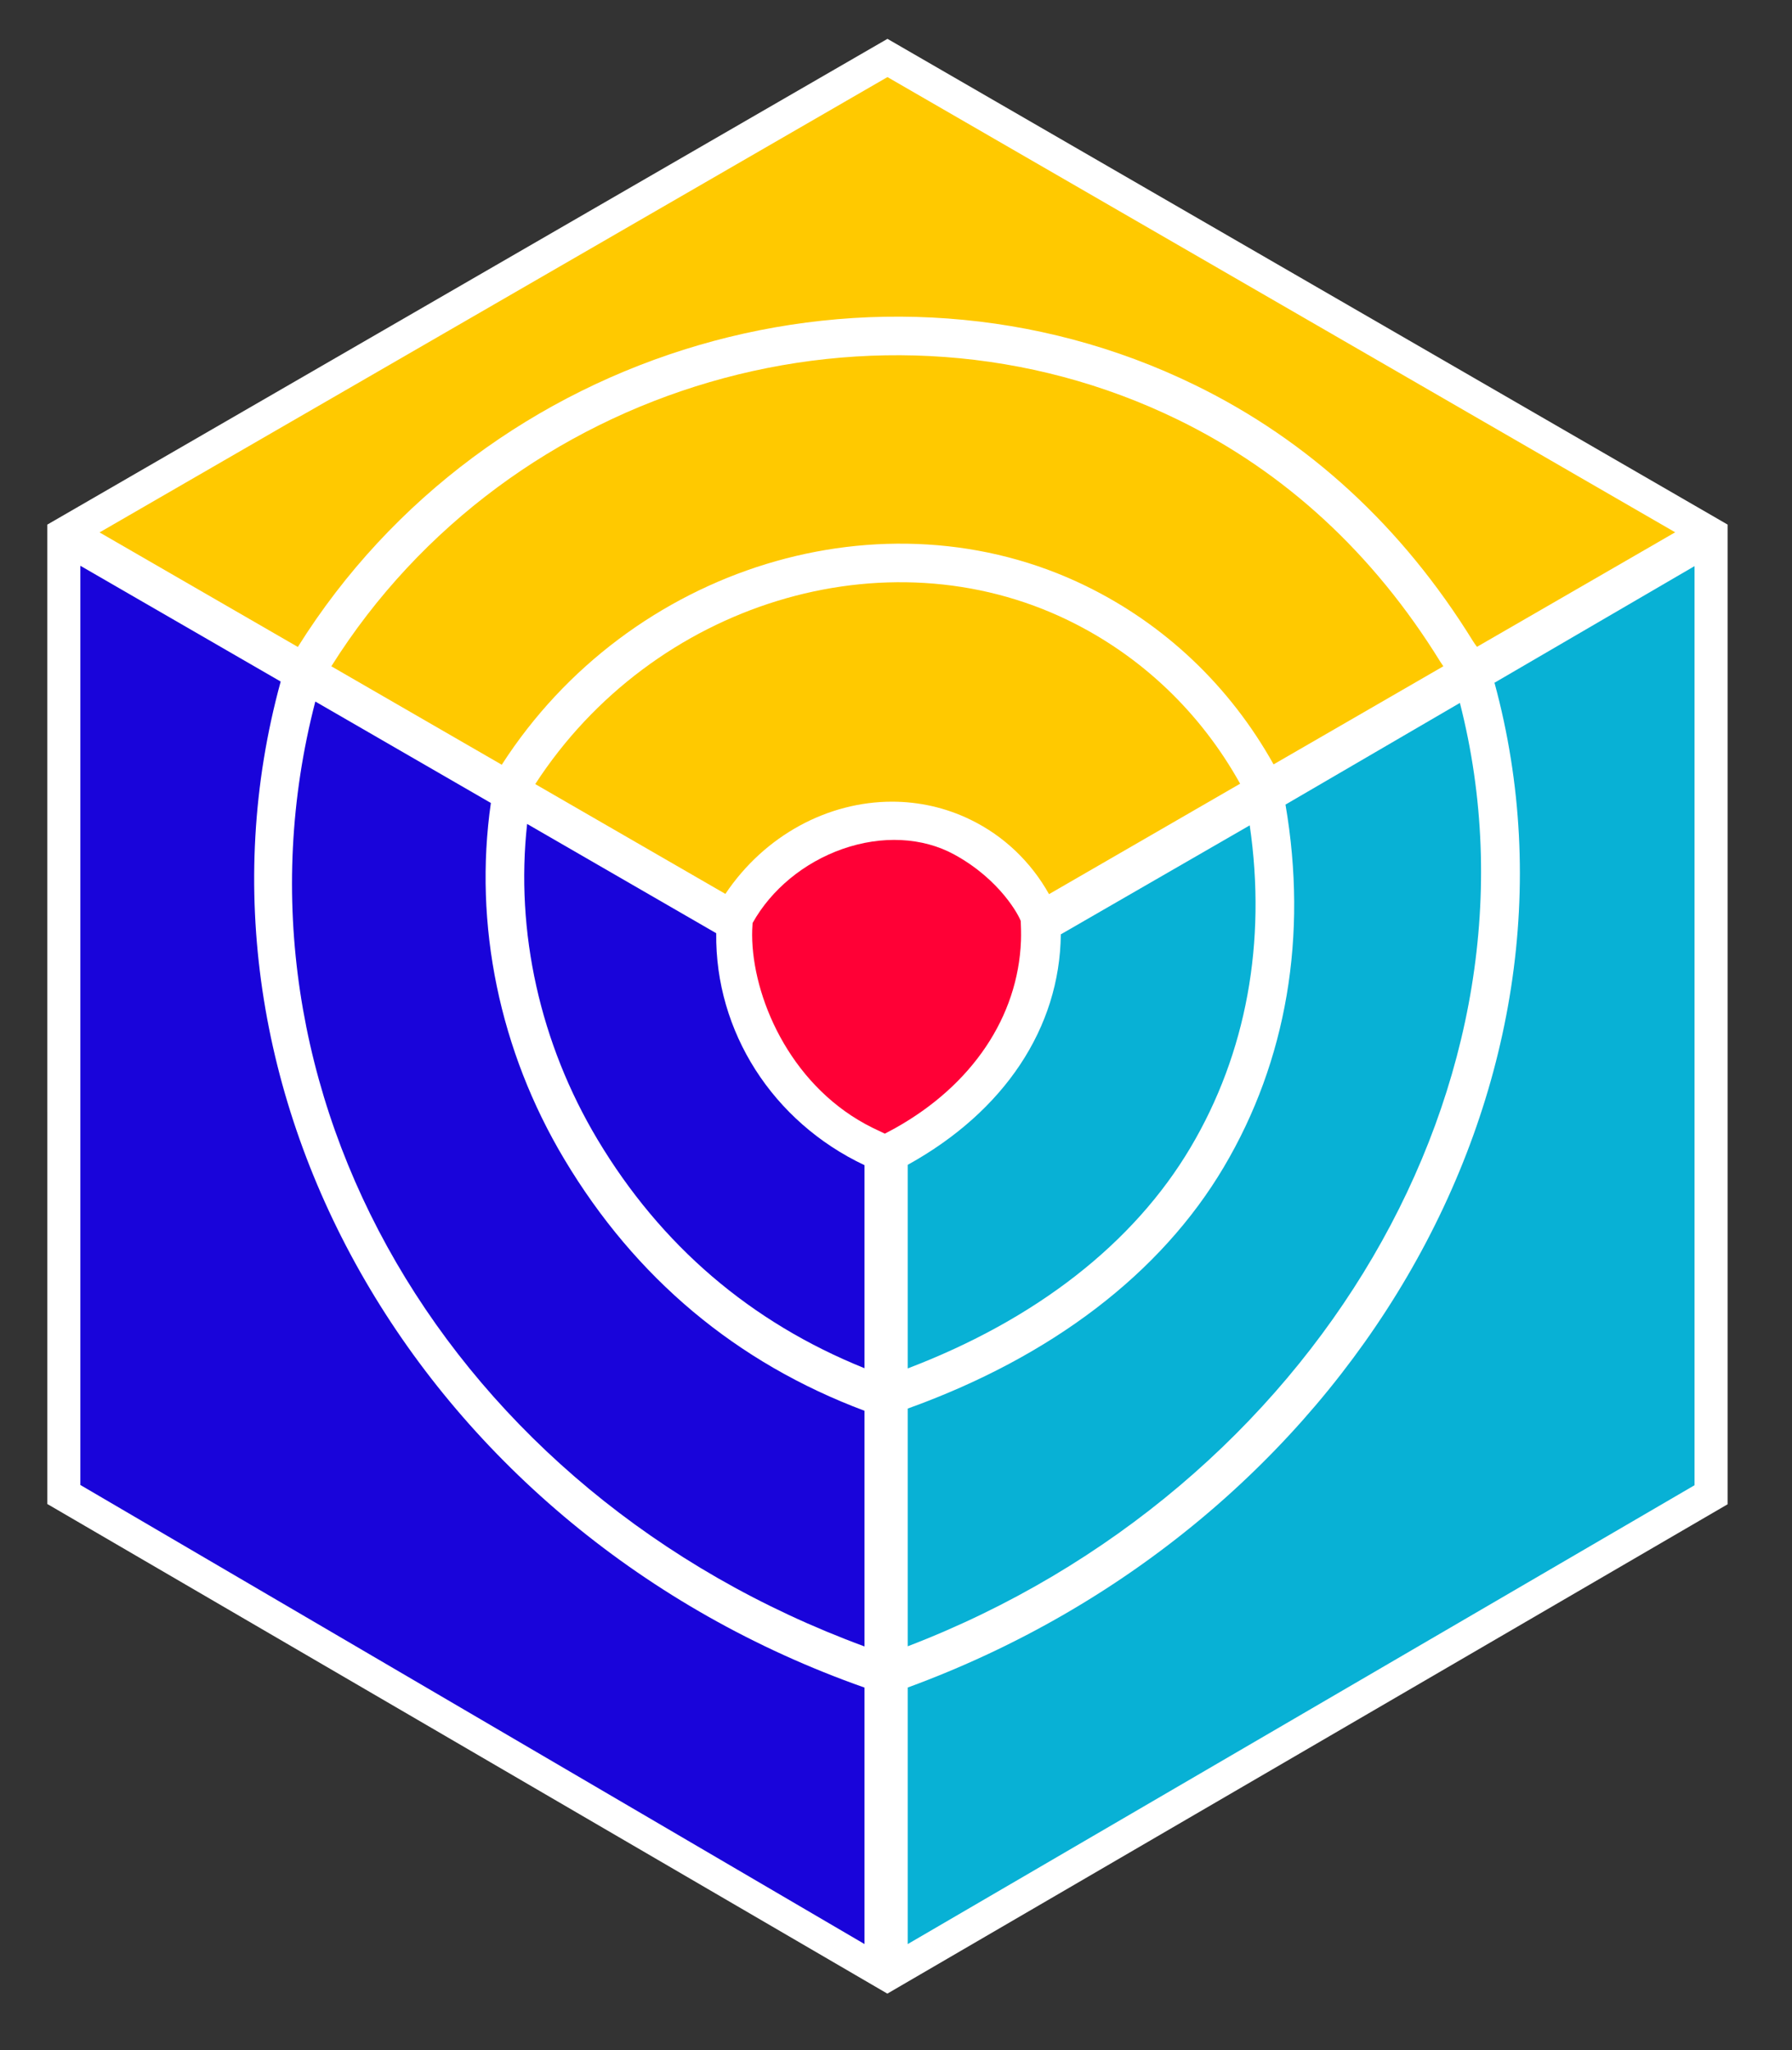
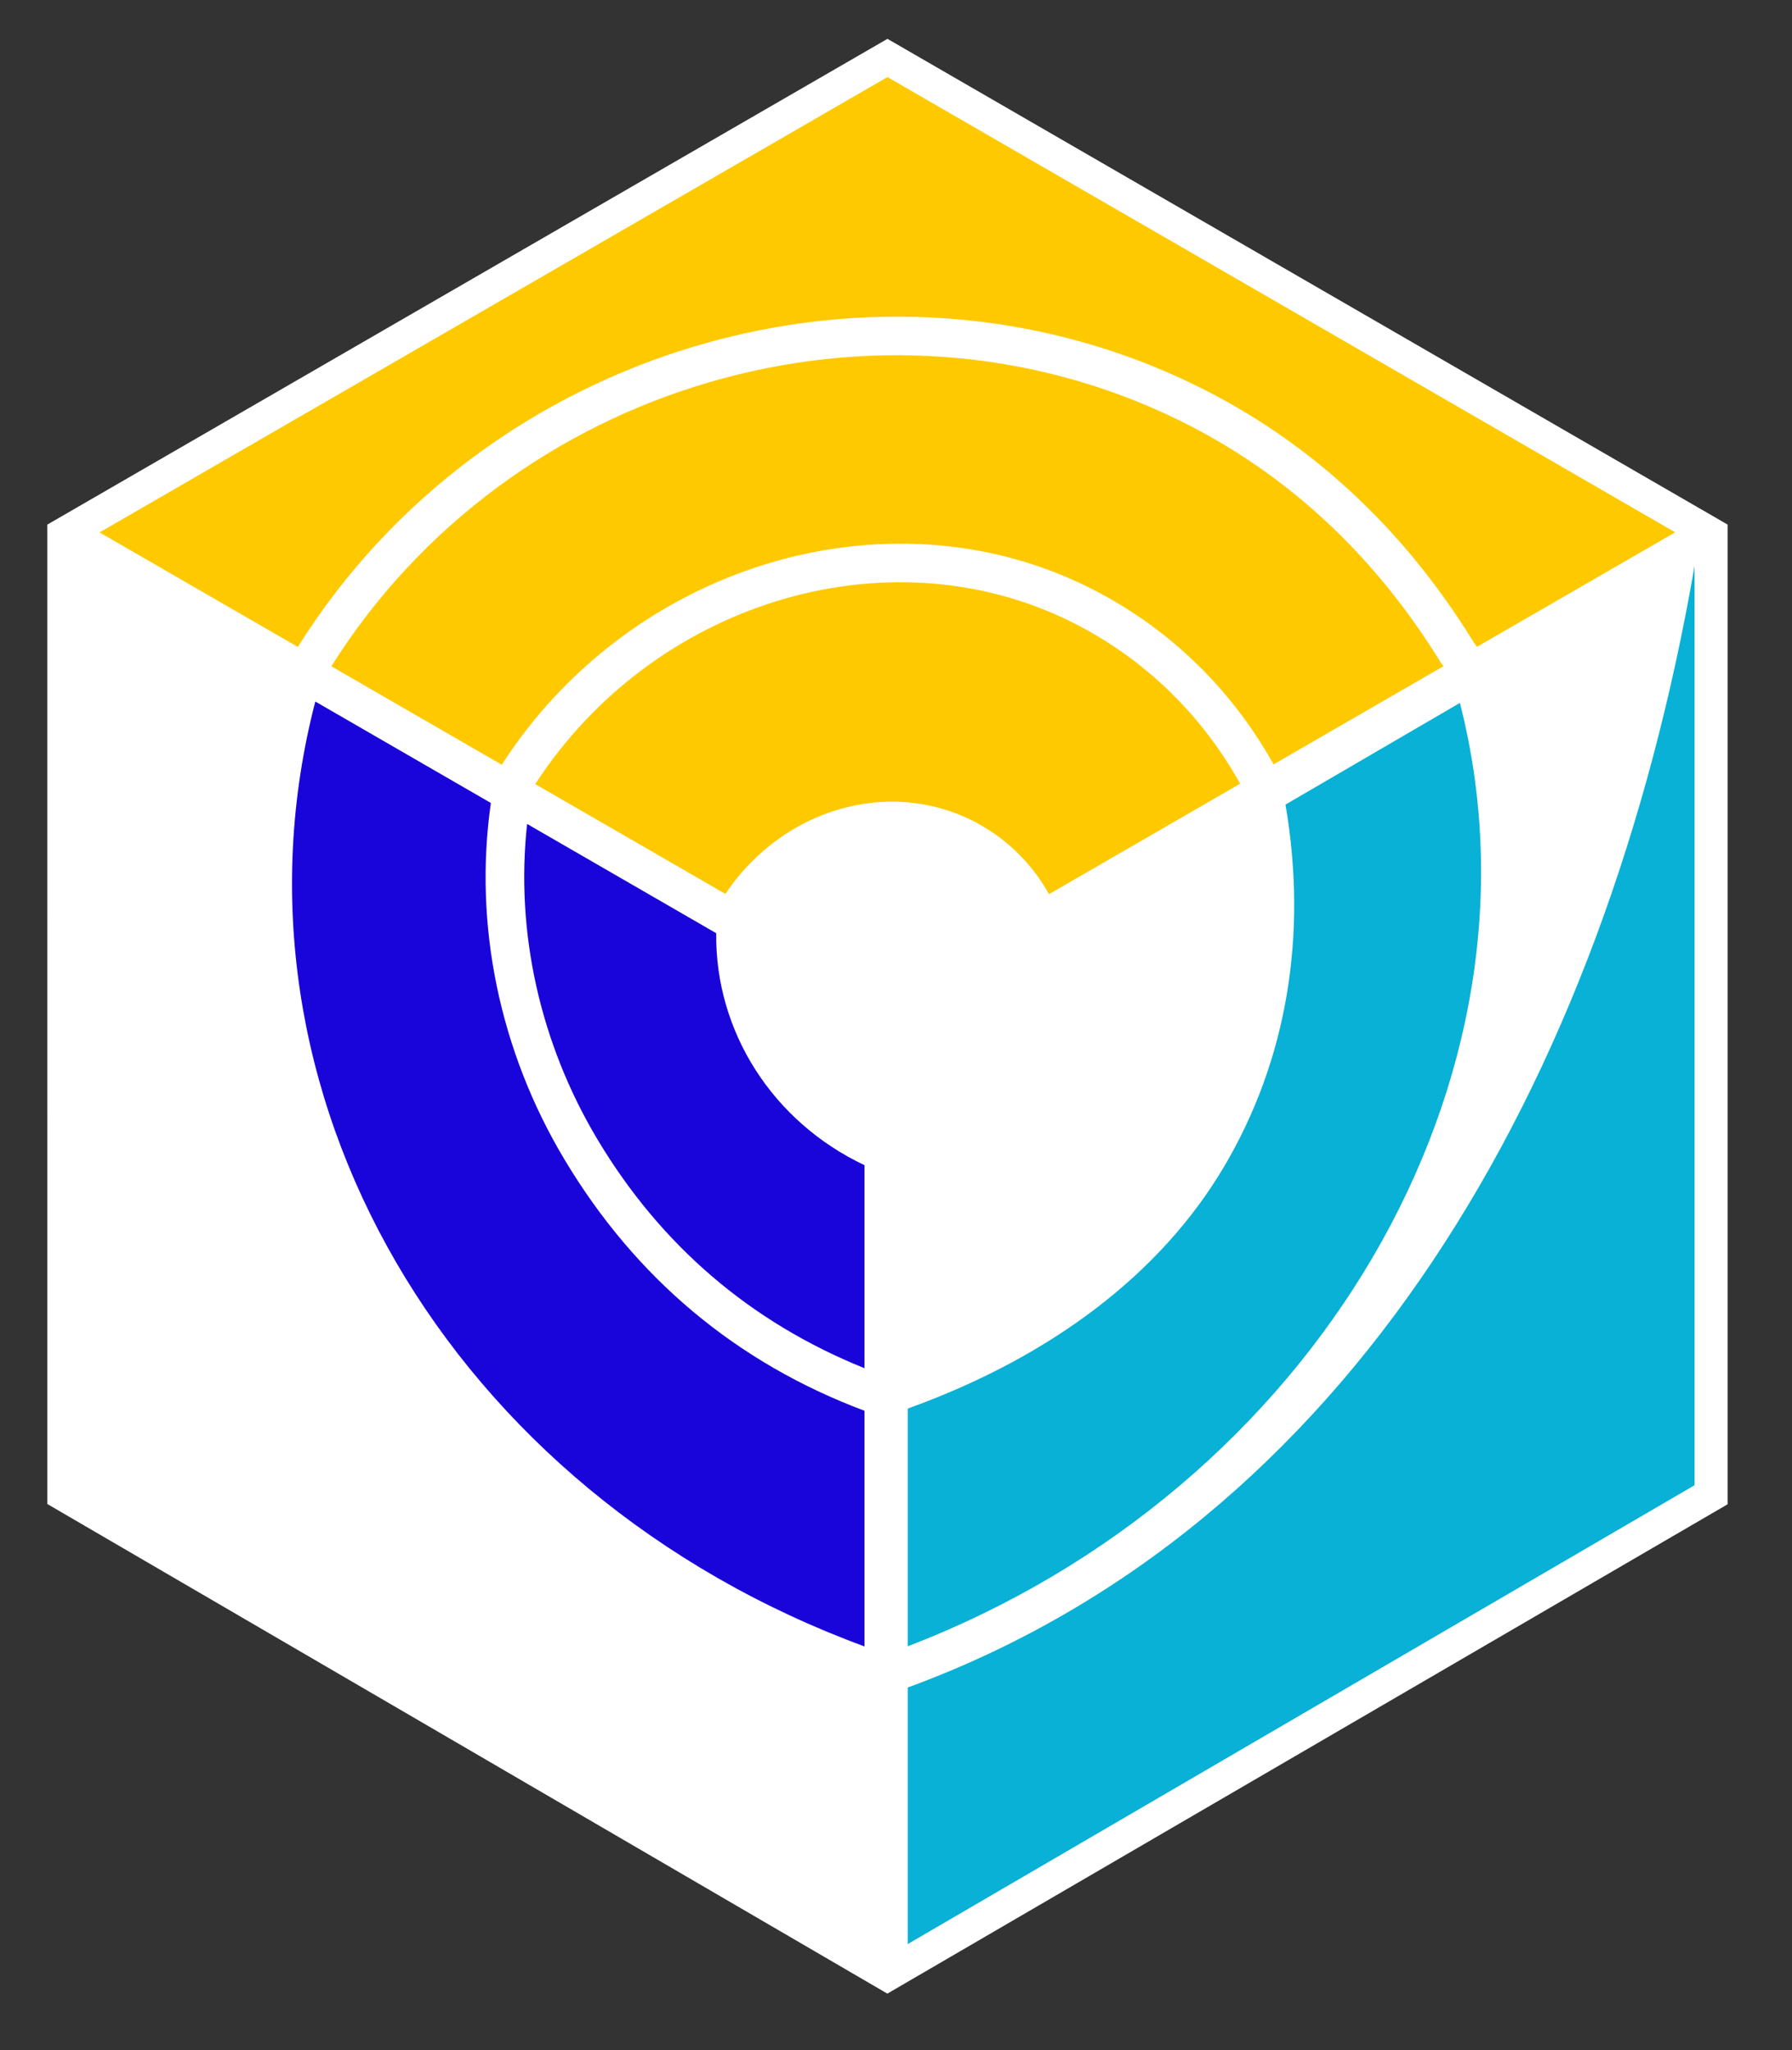
<svg xmlns="http://www.w3.org/2000/svg" width="100%" height="100%" viewBox="0 0 118 135" version="1.1" xml:space="preserve" style="fill-rule:evenodd;clip-rule:evenodd;stroke-linejoin:round;stroke-miterlimit:2;">
  <rect x="0" y="0" width="118" height="135" fill="#333333" stroke="none" />
  <g id="Artboard1" transform="matrix(0.356,0,0,0.713,1.772,1.29)">
    <rect x="-4.975" y="-1.809" width="329.256" height="188.621" style="fill:none;" />
    <g transform="matrix(2.808,0,0,1.403,-24.664,-5.841)">
      <g>
        <path d="M65.469,5.431L10.124,37.409L10.125,101.877L65.462,134.109L120.813,101.895L120.813,37.407L65.469,5.431Z" style="fill:white;fill-rule:nonzero;" />
        <g>
          <path d="M63.957,92.94L63.957,79.575C57.909,76.719 54.111,70.783 54.189,64.305L41.733,57.112C40.95,64.213 42.585,71.559 46.369,77.883C50.545,84.86 56.46,89.923 63.957,92.94Z" style="fill:rgb(25,4,218);fill-rule:nonzero;" />
          <path d="M63.957,111.255L63.957,95.742C55.519,92.58 48.868,87.012 44.187,79.189C39.912,72.048 38.198,63.731 39.345,55.732L27.781,49.054C21.14,74.652 36.57,101.186 63.957,111.255Z" style="fill:rgb(25,4,218);fill-rule:nonzero;" />
          <path d="M66.804,95.596L66.804,111.245C93.681,100.939 109.519,73.897 103.176,49.145L91.688,55.838C93.169,64.473 91.767,72.717 87.623,79.703C83.476,86.697 76.281,92.188 66.804,95.596Z" style="fill:rgb(8,177,213);fill-rule:nonzero;" />
-           <path d="M66.804,79.551L66.804,92.953C75.26,89.734 81.694,84.714 85.436,78.405C89.111,72.208 90.452,64.893 89.332,57.205L76.888,64.38C76.826,70.53 73.171,76.032 66.804,79.551Z" style="fill:rgb(8,177,213);fill-rule:nonzero;" />
          <path d="M78.53,41.442C83.758,43.991 88.031,48.05 90.903,53.191L102.086,46.733C102.011,46.627 101.94,46.522 101.875,46.417C97.475,39.301 91.666,33.947 84.608,30.504C64.967,20.928 40.582,28.063 28.836,46.734L40.063,53.215C48.47,40.151 65.268,34.975 78.53,41.442Z" style="fill:rgb(255,201,0);fill-rule:nonzero;" />
          <path d="M65.771,55.646C67.533,55.646 69.298,56.031 70.953,56.839L70.954,56.839C73.129,57.901 74.908,59.589 76.112,61.733L88.7,54.463C86.082,49.763 82.184,46.054 77.415,43.728C65.337,37.84 50.006,42.568 42.268,54.488L54.793,61.717C57.397,57.836 61.572,55.646 65.771,55.646Z" style="fill:rgb(255,201,0);fill-rule:nonzero;" />
-           <path d="M66.804,130.848L118.632,100.643L118.632,40.14L105.455,47.817C112.697,74.403 95.801,103.33 66.804,113.959L66.804,130.848Z" style="fill:rgb(8,177,213);fill-rule:nonzero;" />
-           <path d="M25.5,47.738L12.304,40.117L12.304,100.626L63.957,130.846L63.957,113.963C34.902,103.736 18.087,74.773 25.5,47.738Z" style="fill:rgb(25,4,218);fill-rule:nonzero;" />
+           <path d="M66.804,130.848L118.632,100.643L118.632,40.14C112.697,74.403 95.801,103.33 66.804,113.959L66.804,130.848Z" style="fill:rgb(8,177,213);fill-rule:nonzero;" />
          <path d="M85.722,28.218C93.22,31.874 99.383,37.547 104.038,45.077C104.112,45.197 104.202,45.322 104.301,45.453L117.357,37.914L65.469,7.948L13.569,37.921L26.63,45.461C39.042,25.644 64.896,18.062 85.722,28.218Z" style="fill:rgb(255,201,0);fill-rule:nonzero;" />
-           <path d="M74.264,64.806C74.265,64.792 74.286,64.298 74.249,63.505C74.145,63.181 72.921,60.79 69.864,59.122C67.775,57.983 65.095,57.852 62.507,58.76C59.971,59.651 57.819,61.424 56.585,63.633C56.57,63.825 56.541,64.28 56.563,64.806C56.73,68.935 59.284,74.549 64.494,77.117L65.296,77.5L65.992,77.128C71.055,74.294 74.07,69.803 74.264,64.806Z" style="fill:rgb(255,0,54);fill-rule:nonzero;" />
        </g>
      </g>
    </g>
  </g>
</svg>